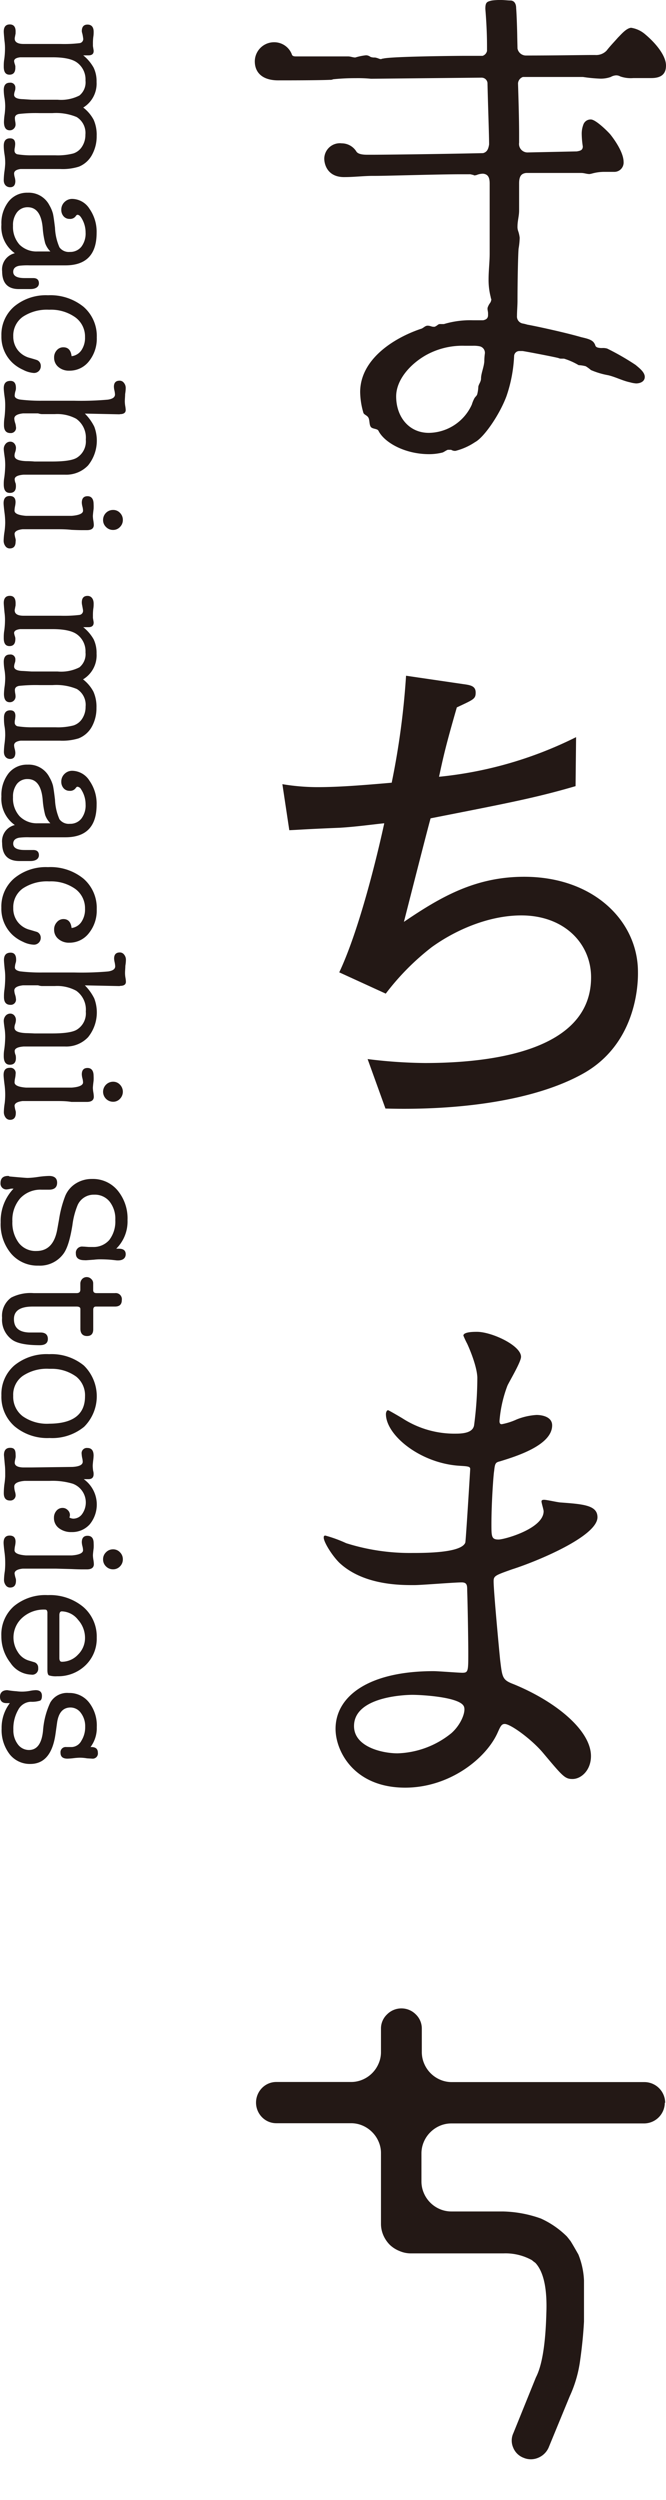
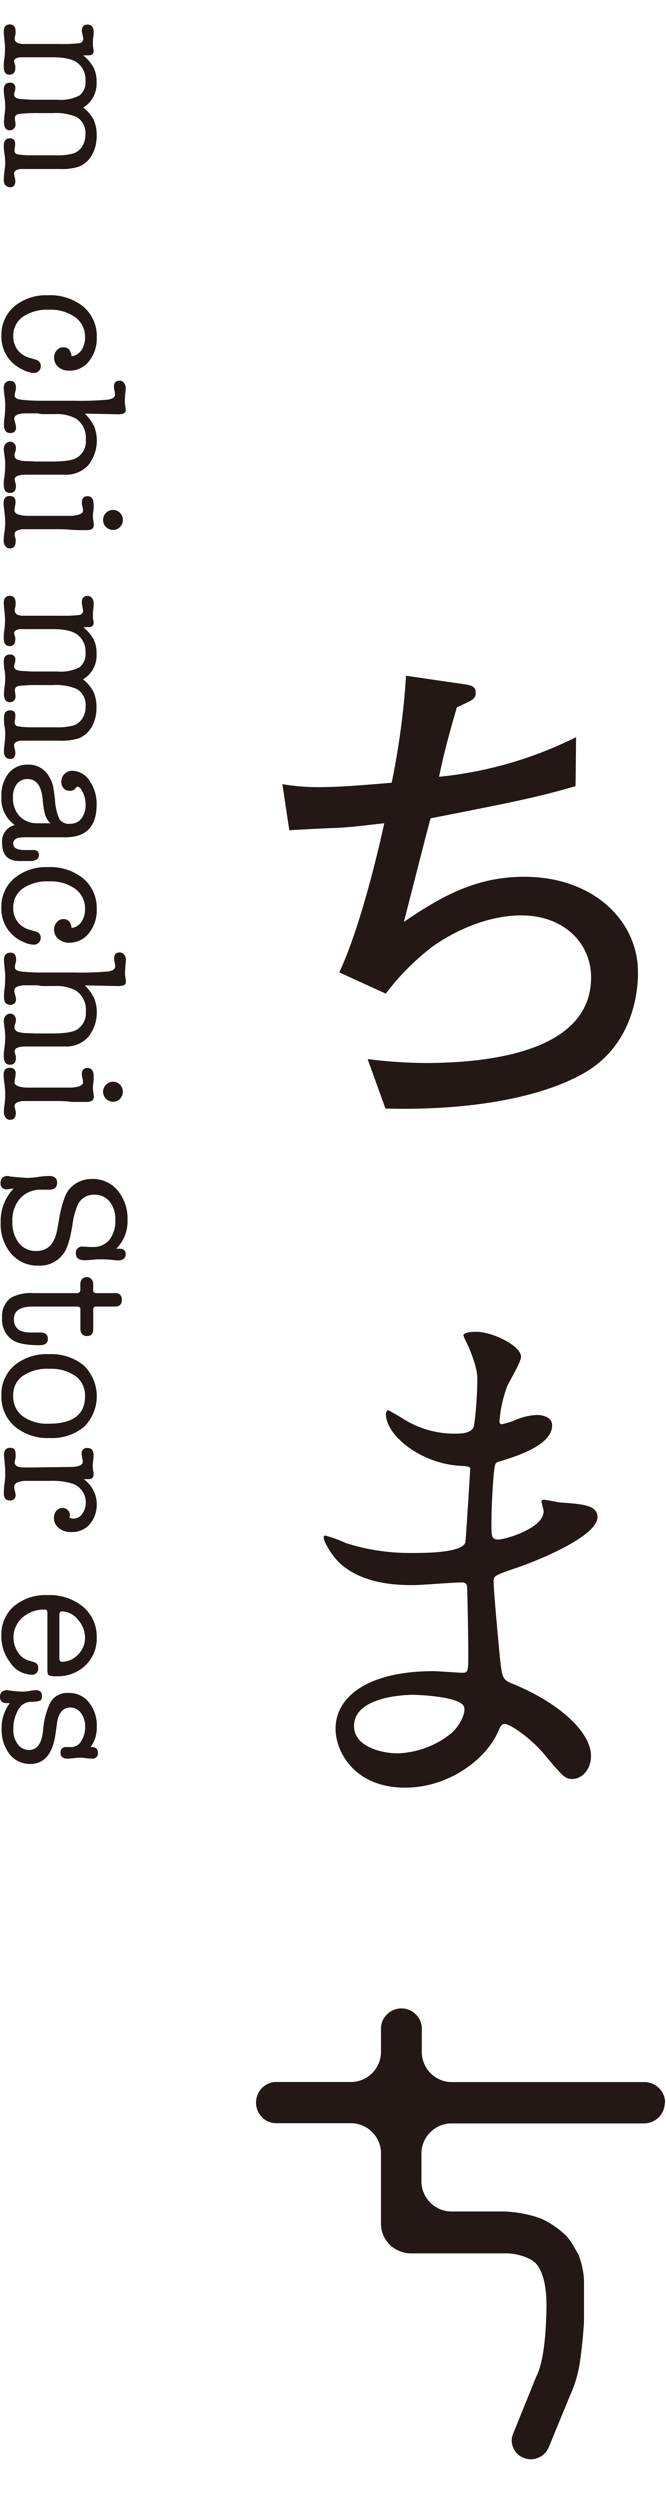
<svg xmlns="http://www.w3.org/2000/svg" viewBox="0 0 128 480">
  <g fill="#231815">
    <path d="m17 10.63h-1a8.15 8.15 0 0 1 2 2.37 6 6 0 0 1 .56 2.74 5.37 5.37 0 0 1 -2.56 4.91 7.27 7.27 0 0 1 2 2.35 7.07 7.07 0 0 1 .58 3.09 7.32 7.32 0 0 1 -.82 3.5 5 5 0 0 1 -2.6 2.41 10.35 10.35 0 0 1 -3.57.45h-5.92c-.94 0-1.51 0-1.72 0-.83.11-1.24.4-1.24.88a3.13 3.13 0 0 0 .12.71 3.28 3.28 0 0 1 .12.72c0 .79-.34 1.19-1 1.19s-1.23-.45-1.23-1.36a14.79 14.79 0 0 1 .12-1.59 15.39 15.39 0 0 0 .16-1.57c0-.39 0-.95-.12-1.7s-.16-1.31-.16-1.73q0-1.44 1.2-1.44c.69 0 1 .37 1 1.1a6.42 6.42 0 0 1 -.07.68 2 2 0 0 0 -.06.55.7.7 0 0 0 .58.74 16.73 16.73 0 0 0 2.92.19h4.36a12 12 0 0 0 3.45-.36 3.12 3.12 0 0 0 1.69-1.35 4.09 4.09 0 0 0 .62-2.25 3.57 3.57 0 0 0 -1.68-3.39 10.32 10.32 0 0 0 -4.67-.75h-2.4a28.54 28.54 0 0 0 -4 .16c-.54.1-.8.37-.8.8a4.25 4.25 0 0 0 .06.6 3.53 3.53 0 0 1 .07.6 1.09 1.09 0 0 1 -.32.81 1.06 1.06 0 0 1 -.79.33c-.75 0-1.12-.54-1.12-1.62a12.74 12.74 0 0 1 .14-1.52 13 13 0 0 0 .1-1.5 10.26 10.26 0 0 0 -.14-1.58 10 10 0 0 1 -.14-1.51q0-1.41 1.17-1.41a.93.93 0 0 1 1.06 1 1.55 1.55 0 0 1 -.09.59 2.69 2.69 0 0 0 -.15.72c0 .55.59.83 1.76.85l1.62.11h5a7.75 7.75 0 0 0 4.17-.81 3.24 3.24 0 0 0 1.17-2.87 4 4 0 0 0 -1.64-3.47c-.9-.66-2.47-1-4.7-1h-4.58c-.92 0-1.46 0-1.62 0-.79.09-1.18.34-1.18.75a3.15 3.15 0 0 0 .19.72.76.76 0 0 0 .05.21v.32c0 .89-.38 1.34-1.13 1.34s-1.1-.52-1.1-1.55c0-.39 0-.87.1-1.44a15.76 15.76 0 0 0 .14-2c0-.27 0-.78-.1-1.51-.09-.97-.14-1.57-.14-1.77q0-1.38 1.17-1.38c.71 0 1.11.45 1.11 1.31v.21a1.14 1.14 0 0 0 0 .21l-.17.88s0 .07 0 .14c0 .62.56 1 1.68 1h7.09a25.1 25.1 0 0 0 3.64-.15.81.81 0 0 0 .76-.81 9.24 9.24 0 0 0 -.17-1 2.56 2.56 0 0 1 -.11-.48c0-.85.37-1.28 1.1-1.28s1.18.44 1.18 1.38c0 .25 0 .6-.07 1a10 10 0 0 0 -.07 1.13v.62l.14.85v.11c0 .55-.35.82-1 .82z" />
-     <path d="m.41 52.09a3.19 3.19 0 0 1 2.44-3.47 6.15 6.15 0 0 1 -2.58-5.49 6.74 6.74 0 0 1 1.38-4.44 4.51 4.51 0 0 1 3.67-1.69 4.46 4.46 0 0 1 4.19 2.44 6.4 6.4 0 0 1 .67 1.6c.1.44.23 1.34.39 2.69a10.34 10.34 0 0 0 .86 3.76 2.22 2.22 0 0 0 2 .88 2.73 2.73 0 0 0 2.21-1 4.19 4.19 0 0 0 .81-2.73 5.25 5.25 0 0 0 -.86-2.88c-.23-.35-.47-.52-.72-.52-.09 0-.21.1-.35.31a1.32 1.32 0 0 1 -1.16.48 1.48 1.48 0 0 1 -1.14-.5 1.83 1.83 0 0 1 -.44-1.25 2 2 0 0 1 .62-1.49 2.07 2.07 0 0 1 1.51-.6 4 4 0 0 1 3.29 1.9 7.66 7.66 0 0 1 1.37 4.62q0 6.24-6 6.24h-6.88a13.81 13.81 0 0 0 -1.95.07q-1.2.21-1.2 1.17c0 .8.73 1.2 2.18 1.2h1.67c.73 0 1.09.35 1.09 1s-.55 1.11-1.64 1.11h-2.13c-2.2.04-3.3-1.12-3.3-3.41zm6.83-3.81h2.44a4.29 4.29 0 0 1 -1-1.59 16.34 16.34 0 0 1 -.48-3q-.37-3.9-2.88-3.9a2.53 2.53 0 0 0 -2.07 1 4 4 0 0 0 -.75 2.56 5.09 5.09 0 0 0 1.25 3.62 4.64 4.64 0 0 0 3.49 1.31z" />
    <path d="m12.19 66.68c.91 0 1.44.57 1.57 1.71a2.66 2.66 0 0 0 1.89-1.15 4.27 4.27 0 0 0 .69-2.52 4.56 4.56 0 0 0 -1.89-3.81 8.06 8.06 0 0 0 -5-1.44 8.38 8.38 0 0 0 -5.06 1.35 4.41 4.41 0 0 0 -1.84 3.76 4.21 4.21 0 0 0 .86 2.63 4.29 4.29 0 0 0 2.37 1.52c.8.23 1.26.37 1.37.42a1.19 1.19 0 0 1 .69 1.09 1.31 1.31 0 0 1 -.38 1 1.3 1.3 0 0 1 -1 .37 5.21 5.21 0 0 1 -2.03-.61 7.39 7.39 0 0 1 -2-1.31 6.88 6.88 0 0 1 -2.16-5.21 7.13 7.13 0 0 1 2.48-5.65 9.52 9.52 0 0 1 6.48-2.14 10.1 10.1 0 0 1 6.82 2.21 7.42 7.42 0 0 1 2.55 5.89 6.91 6.91 0 0 1 -1.49 4.56 4.7 4.7 0 0 1 -3.79 1.82 3.07 3.07 0 0 1 -2.09-.7 2.27 2.27 0 0 1 -.83-1.8 2 2 0 0 1 .52-1.43 1.62 1.62 0 0 1 1.27-.56z" />
    <path d="m23 79.55-6.69-.14a9.45 9.45 0 0 1 1.81 2.51 7.58 7.58 0 0 1 -1.19 7.44 5.8 5.8 0 0 1 -4.43 1.78h-5.74c-1.35 0-2.09 0-2.23 0-1.14.09-1.71.39-1.71.89a2.42 2.42 0 0 0 .19.79 2.64 2.64 0 0 1 .05.55c0 .85-.39 1.27-1.17 1.27s-1.17-.51-1.17-1.64c0-.29 0-.73.1-1.3a19.7 19.7 0 0 0 .18-2.3 11.5 11.5 0 0 0 -.07-1.4c-.14-1-.21-1.55-.21-1.78a1.5 1.5 0 0 1 .36-1 1.15 1.15 0 0 1 .92-.42 1 1 0 0 1 .76.36 1.28 1.28 0 0 1 .31.84 2.75 2.75 0 0 1 -.18.89 2.14 2.14 0 0 0 -.1.58c0 .69.74 1 2.23 1.07.28 0 .82 0 1.62.07h3.36q3.51 0 4.71-.69a3.69 3.69 0 0 0 1.78-3.52 4.44 4.44 0 0 0 -1.85-4 7.67 7.67 0 0 0 -4.09-.89h-2.55a3.08 3.08 0 0 1 -.68-.14h-.63c-1.3 0-2.05 0-2.26 0-1.12.12-1.68.46-1.68 1a3 3 0 0 0 .15.79 3.2 3.2 0 0 1 .16.76 1 1 0 0 1 -1.06 1.23c-.83 0-1.24-.51-1.24-1.52 0-.32 0-.81.1-1.45a20.11 20.11 0 0 0 .14-2.25c0-.39 0-.93-.1-1.62-.13-.92-.18-1.51-.18-1.77 0-.94.42-1.41 1.28-1.41.7 0 1.06.44 1.06 1.33a1.75 1.75 0 0 1 -.1.66 3.8 3.8 0 0 0 -.14.84c0 .37.35.62 1 .75a32.31 32.31 0 0 0 4.28.23h6.14a58.27 58.27 0 0 0 6.5-.21c.91-.14 1.36-.46 1.36-1a4.58 4.58 0 0 0 -.1-.72 3.84 3.84 0 0 1 -.11-.75c0-.78.37-1.17 1.1-1.17a1 1 0 0 1 .82.41 1.5 1.5 0 0 1 .35 1c0 .12 0 .51-.11 1.17 0 .44-.06.9-.06 1.41a5.43 5.43 0 0 0 .08.86 5.49 5.49 0 0 1 .09.79c0 .52-.38.79-1.14.79z" />
    <path d="m10.81 101.61h-4.46c-1.14 0-1.82 0-2 0-1 .11-1.55.42-1.55.93a5.76 5.76 0 0 0 .17.85 1.41 1.41 0 0 1 .03.61c0 .87-.38 1.3-1.13 1.3a1 1 0 0 1 -.83-.43 1.74 1.74 0 0 1 -.34-1.08 12.55 12.55 0 0 1 .16-1.68 13.74 13.74 0 0 0 .14-1.71 14.75 14.75 0 0 0 -.14-2c-.11-.9-.17-1.5-.17-1.79q0-1.38 1.17-1.38c.75 0 1.13.39 1.13 1.18a4.55 4.55 0 0 1 -.1.81 4.54 4.54 0 0 0 -.1.82c0 .55.73.88 2.19 1h8.82c1.44-.12 2.16-.46 2.16-1a3.62 3.62 0 0 0 -.12-.78 3.61 3.61 0 0 1 -.12-.74c0-.83.37-1.25 1.1-1.25s1.17.5 1.17 1.51a9 9 0 0 1 0 .93c-.09.73-.14 1.2-.14 1.4a5.73 5.73 0 0 0 .09.84 6 6 0 0 1 .09.84c0 .67-.45 1-1.34 1h-.41-.42c-.18 0-.89 0-2.12-.06-.98-.11-1.94-.12-2.93-.12zm9-1.78a1.91 1.91 0 0 1 1.92-1.92 1.76 1.76 0 0 1 1.33.56 1.87 1.87 0 0 1 .55 1.36 1.85 1.85 0 0 1 -.55 1.35 1.77 1.77 0 0 1 -1.33.57 1.85 1.85 0 0 1 -1.36-.57 1.82 1.82 0 0 1 -.56-1.35z" />
    <path d="m17 120.42h-1a8.13 8.13 0 0 1 2 2.33 6.06 6.06 0 0 1 .56 2.75 5.37 5.37 0 0 1 -2.6 4.94 7.27 7.27 0 0 1 2 2.37 7.07 7.07 0 0 1 .58 3.09 7.32 7.32 0 0 1 -.82 3.5 5 5 0 0 1 -2.62 2.37 10.65 10.65 0 0 1 -3.57.44h-5.86c-.94 0-1.51 0-1.72 0-.83.12-1.24.41-1.24.89a3.22 3.22 0 0 0 .12.71 3.28 3.28 0 0 1 .12.72c0 .79-.34 1.19-1 1.19s-1.2-.46-1.2-1.38a15.18 15.18 0 0 1 .12-1.56 15.24 15.24 0 0 0 .13-1.56c0-.39 0-1-.12-1.7s-.12-1.31-.12-1.7q0-1.44 1.2-1.44c.69 0 1 .36 1 1.09a6.77 6.77 0 0 1 -.07.69 2 2 0 0 0 -.06.55.7.7 0 0 0 .58.74 17.87 17.87 0 0 0 2.92.19h4.36a12 12 0 0 0 3.45-.36 3.12 3.12 0 0 0 1.69-1.35 4.13 4.13 0 0 0 .62-2.26 3.55 3.55 0 0 0 -1.68-3.38 10.32 10.32 0 0 0 -4.67-.75h-2.44a31 31 0 0 0 -4 .15c-.54.11-.8.37-.8.81a4.39 4.39 0 0 0 .06.6 3.33 3.33 0 0 1 .07.6 1.09 1.09 0 0 1 -1.11 1.13c-.75 0-1.12-.53-1.12-1.61a13 13 0 0 1 .14-1.53 12.69 12.69 0 0 0 .1-1.53 10.14 10.14 0 0 0 -.14-1.57 10.07 10.07 0 0 1 -.14-1.51q0-1.41 1.17-1.41a.92.92 0 0 1 1.06 1 1.5 1.5 0 0 1 -.09.58 2.69 2.69 0 0 0 -.15.72c0 .55.59.84 1.76.86l1.62.1h5a7.76 7.76 0 0 0 4.17-.8 3.25 3.25 0 0 0 1.17-2.87 4 4 0 0 0 -1.65-3.47c-.9-.66-2.47-1-4.7-1h-4.57q-1.38 0-1.62 0c-.79.09-1.18.35-1.18.76a3.43 3.43 0 0 0 .19.72.85.85 0 0 0 .05.21v.23c0 .9-.38 1.34-1.13 1.34s-1.1-.51-1.1-1.54c0-.39 0-.87.1-1.44a15.76 15.76 0 0 0 .14-2c0-.28 0-.78-.1-1.51-.09-1-.14-1.58-.14-1.79 0-.91.39-1.37 1.17-1.37s1.11.52 1.11 1.41v.19a1 1 0 0 0 0 .21l-.17.87a.18.18 0 0 0 0 .14c0 .63.56 1 1.68 1h7.09a25.1 25.1 0 0 0 3.64-.15.79.79 0 0 0 .72-.84c0-.09-.06-.41-.17-1a2.64 2.64 0 0 1 -.07-.55c0-.85.37-1.27 1.1-1.27s1.18.59 1.18 1.48c0 .25 0 .59-.07 1a9.87 9.87 0 0 0 -.07 1.13v.62l.14.82v.1c0 .58-.35.86-1 .86z" />
    <path d="m.41 161.88a3.18 3.18 0 0 1 2.44-3.47 6.17 6.17 0 0 1 -2.58-5.49 6.77 6.77 0 0 1 1.38-4.45 4.53 4.53 0 0 1 3.67-1.66 4.45 4.45 0 0 1 4.19 2.44 6.35 6.35 0 0 1 .67 1.59q.15.67.39 2.7a10.4 10.4 0 0 0 .86 3.76 2.21 2.21 0 0 0 2 .87 2.7 2.7 0 0 0 2.21-1 4.15 4.15 0 0 0 .81-2.73 5.25 5.25 0 0 0 -.86-2.88.93.93 0 0 0 -.72-.51c-.09 0-.21.1-.35.3a1.3 1.3 0 0 1 -1.16.49 1.48 1.48 0 0 1 -1.14-.5 1.84 1.84 0 0 1 -.44-1.26 2 2 0 0 1 .62-1.49 2.07 2.07 0 0 1 1.51-.6 4 4 0 0 1 3.29 1.91 7.65 7.65 0 0 1 1.37 4.61q0 6.25-6 6.25h-6.88a13.81 13.81 0 0 0 -1.95.07c-.8.13-1.2.52-1.2 1.16 0 .8.73 1.21 2.18 1.21h1.67c.73 0 1.09.35 1.09 1s-.55 1.12-1.64 1.12h-2.13q-3.3-.01-3.3-3.44zm6.83-3.81h2.44a4.29 4.29 0 0 1 -1-1.59 16.5 16.5 0 0 1 -.48-3q-.37-3.9-2.88-3.9a2.52 2.52 0 0 0 -2.07.94 4 4 0 0 0 -.75 2.56 5.07 5.07 0 0 0 1.25 3.62 4.64 4.64 0 0 0 3.49 1.37z" />
    <path d="m12.19 176.46c.91 0 1.44.57 1.57 1.72a2.69 2.69 0 0 0 1.89-1.18 4.27 4.27 0 0 0 .69-2.52 4.59 4.59 0 0 0 -1.89-3.82 8.05 8.05 0 0 0 -5-1.43 8.38 8.38 0 0 0 -5.06 1.35 4.4 4.4 0 0 0 -1.84 3.76 4.19 4.19 0 0 0 .85 2.66 4.25 4.25 0 0 0 2.37 1.53l1.37.41a1.2 1.2 0 0 1 .69 1.1 1.3 1.3 0 0 1 -1.34 1.34 5.08 5.08 0 0 1 -2.06-.55 7.37 7.37 0 0 1 -2-1.3 6.9 6.9 0 0 1 -2.17-5.26 7.11 7.11 0 0 1 2.48-5.64 9.52 9.52 0 0 1 6.48-2.14 10 10 0 0 1 6.82 2.21 7.41 7.41 0 0 1 2.55 5.89 6.91 6.91 0 0 1 -1.49 4.56 4.7 4.7 0 0 1 -3.78 1.85 3.08 3.08 0 0 1 -2.09-.71 2.25 2.25 0 0 1 -.83-1.8 2 2 0 0 1 .52-1.42 1.63 1.63 0 0 1 1.27-.61z" />
    <path d="m23 189.33-6.69-.14a9.48 9.48 0 0 1 1.81 2.52 7.56 7.56 0 0 1 -1.19 7.43 5.77 5.77 0 0 1 -4.43 1.79h-5.74c-1.35 0-2.09 0-2.23 0-1.14.09-1.71.38-1.71.89a2.42 2.42 0 0 0 .19.79 2.57 2.57 0 0 1 .05.55c0 .84-.39 1.27-1.17 1.27s-1.17-.55-1.17-1.65c0-.3 0-.73.1-1.3a19.84 19.84 0 0 0 .18-2.3 11.44 11.44 0 0 0 -.07-1.37c-.14-1-.21-1.56-.21-1.79a1.52 1.52 0 0 1 .36-1 1.18 1.18 0 0 1 .91-.41 1 1 0 0 1 .76.36 1.28 1.28 0 0 1 .31.84 2.8 2.8 0 0 1 -.18.9 2.08 2.08 0 0 0 -.1.58c0 .69.74 1 2.23 1.07q.42 0 1.62.06h3.37q3.51 0 4.71-.69a3.67 3.67 0 0 0 1.78-3.51 4.43 4.43 0 0 0 -1.85-4 7.66 7.66 0 0 0 -4.09-.9h-2.55a3.08 3.08 0 0 1 -.68-.14h-.63c-1.3 0-2.05 0-2.26 0q-1.68.18-1.68 1a3.07 3.07 0 0 0 .15.8 3.11 3.11 0 0 1 .16.76 1 1 0 0 1 -1.06 1.19c-.83 0-1.24-.5-1.24-1.51 0-.33 0-.81.1-1.46a19.81 19.81 0 0 0 .14-2.24c0-.4 0-.94-.1-1.63-.09-.92-.14-1.51-.14-1.76 0-.94.42-1.42 1.28-1.42.7 0 1.06.45 1.06 1.33a1.81 1.81 0 0 1 -.1.67 3.74 3.74 0 0 0 -.14.83c0 .38.35.63 1 .76a32.92 32.92 0 0 0 4.28.22h6.14a59.3 59.3 0 0 0 6.5-.2c.91-.14 1.36-.46 1.36-1a4.82 4.82 0 0 0 -.1-.73 3.84 3.84 0 0 1 -.11-.75c0-.78.37-1.17 1.1-1.17a1 1 0 0 1 .82.41 1.52 1.52 0 0 1 .35 1c0 .11 0 .51-.11 1.17 0 .43-.06.9-.06 1.4a5.33 5.33 0 0 0 .08.86 5.64 5.64 0 0 1 .09.79c0 .53-.38.79-1.14.79z" />
    <path d="m10.81 211.4h-4.46c-1.14 0-1.82 0-2 0-1 .12-1.55.43-1.55.93a5.78 5.78 0 0 0 .17.86 1.32 1.32 0 0 1 .07.51c0 .87-.38 1.31-1.13 1.31a1.06 1.06 0 0 1 -.83-.43 1.75 1.75 0 0 1 -.34-1.09 12.43 12.43 0 0 1 .16-1.67 13.7 13.7 0 0 0 .1-1.64 14.86 14.86 0 0 0 -.14-2c-.11-.89-.17-1.49-.17-1.79 0-.92.39-1.37 1.17-1.37a1 1 0 0 1 1.14 1.17 4.54 4.54 0 0 1 -.1.82 4.55 4.55 0 0 0 -.1.81c0 .55.73.89 2.19 1h8.81c1.44-.11 2.16-.46 2.16-1a3.53 3.53 0 0 0 -.12-.78 3.68 3.68 0 0 1 -.12-.75c0-.83.37-1.24 1.1-1.24s1.17.5 1.17 1.51a8.8 8.8 0 0 1 0 .92c-.09.73-.14 1.2-.14 1.41a6 6 0 0 0 .09.84 6 6 0 0 1 .09.84c0 .66-.45 1-1.34 1h-.41-.42c-.18 0-.89 0-2.12 0-.98-.16-1.94-.17-2.93-.17zm9-1.79a1.93 1.93 0 0 1 1.92-1.92 1.77 1.77 0 0 1 1.33.57 1.94 1.94 0 0 1 0 2.71 1.77 1.77 0 0 1 -1.33.57 1.93 1.93 0 0 1 -1.92-1.93z" />
    <path d="m24.51 234.25a7.35 7.35 0 0 1 -2.17 5.5h.49c.89 0 1.33.35 1.33 1.06s-.49 1.19-1.47 1.19h-.21l-1-.11c-.64-.06-1.41-.1-2.3-.1-.11 0-.48 0-1.1.07l-1.37.1a2.68 2.68 0 0 1 -.48 0c-1.1 0-1.65-.43-1.65-1.27a1.2 1.2 0 0 1 1.38-1.34h.17l.92.07h.76a4 4 0 0 0 3.19-1.34 5.82 5.82 0 0 0 1.16-3.83 5.33 5.33 0 0 0 -1.1-3.55 3.63 3.63 0 0 0 -2.95-1.32 3.38 3.38 0 0 0 -3.19 2 14.78 14.78 0 0 0 -1 3.84c-.44 2.72-1 4.59-1.79 5.59a5.59 5.59 0 0 1 -4.75 2.19 6.66 6.66 0 0 1 -5.25-2.31 8.75 8.75 0 0 1 -2-6 9 9 0 0 1 2.47-6.47h-.5a4.06 4.06 0 0 1 -.71.14 1.12 1.12 0 0 1 -1.29-1.21c0-.91.49-1.37 1.45-1.37a.36.36 0 0 1 .27.1l1.79.16c.89.07 1.46.12 1.71.12a16.18 16.18 0 0 0 2.06-.2 17.43 17.43 0 0 1 2.06-.18c1 0 1.54.43 1.54 1.3s-.51 1.34-1.55 1.34h-1.43a5.33 5.33 0 0 0 -4.1 1.64 6.32 6.32 0 0 0 -1.52 4.45 6.46 6.46 0 0 0 1.24 4.14 4.06 4.06 0 0 0 3.38 1.54c2.18 0 3.5-1.37 4-4.12l.35-1.95a21.14 21.14 0 0 1 1.2-4.53 5.12 5.12 0 0 1 2-2.35 5.72 5.72 0 0 1 3.14-.88 6.16 6.16 0 0 1 4.91 2.2 8.41 8.41 0 0 1 1.91 5.69z" />
    <path d="m5.6 255.84h2.19c.94 0 1.41.44 1.41 1.24s-.53 1.2-1.58 1.2q-3.74 0-5.22-1a4.71 4.71 0 0 1 -2-4.26 4.31 4.31 0 0 1 1.75-3.88 8.11 8.11 0 0 1 4.33-.86h8.24q.72 0 .72-.66v-1.12a1.3 1.3 0 0 1 .36-.94 1.19 1.19 0 0 1 .87-.36 1.21 1.21 0 0 1 .86.36 1.1 1.1 0 0 1 .38.8v1.34c0 .39.21.58.65.58h3.54a1.17 1.17 0 0 1 1.31 1.34c0 .83-.44 1.24-1.31 1.24h-3.67c-.34 0-.51.21-.51.62v3.74c0 .87-.4 1.3-1.2 1.3s-1.27-.47-1.27-1.41v-3.77q0-.48-.72-.48h-8.45q-3.6 0-3.6 2.4c0 1.66.97 2.51 2.92 2.58z" />
    <path d="m.27 267.92a7.28 7.28 0 0 1 2.49-5.76 9.8 9.8 0 0 1 6.68-2.16 9.8 9.8 0 0 1 6.68 2.18 8.27 8.27 0 0 1 .05 11.76 9.66 9.66 0 0 1 -6.63 2.16 9.79 9.79 0 0 1 -6.72-2.23 7.51 7.51 0 0 1 -2.55-5.95zm16.07.17a4.61 4.61 0 0 0 -1.68-3.77 8 8 0 0 0 -4.77-1.51h-.45a8.31 8.31 0 0 0 -5.06 1.36 4.42 4.42 0 0 0 -1.84 3.83 4.69 4.69 0 0 0 1.84 3.93 8.11 8.11 0 0 0 5.09 1.42q6.87-.04 6.87-5.26z" />
    <path d="m17 284h-.9a6 6 0 0 1 1.15 8.67 4.53 4.53 0 0 1 -3.49 1.49 3.83 3.83 0 0 1 -2.45-.76 2.41 2.41 0 0 1 -.94-2 2 2 0 0 1 .48-1.34 1.5 1.5 0 0 1 1.16-.54 1.34 1.34 0 0 1 1 .41 1.26 1.26 0 0 1 .43 1 1.91 1.91 0 0 1 -.1.44 1.64 1.64 0 0 0 .75.21 2.07 2.07 0 0 0 1.69-.88 3.84 3.84 0 0 0 -1.78-5.82 13.46 13.46 0 0 0 -4.46-.55h-2.23c-1.53 0-2.39 0-2.57 0-1.31.11-2 .47-2 1.07a3.81 3.81 0 0 0 .12.92 2.87 2.87 0 0 1 .14.68 1 1 0 0 1 -1.09 1.1c-.78 0-1.18-.47-1.18-1.4v-.14a14.84 14.84 0 0 1 .11-1.56 15.18 15.18 0 0 0 .16-1.55c0-.91 0-1.63-.07-2.15l-.17-1.92c0-.94.4-1.4 1.2-1.4s1.04.43 1.04 1.31a3.26 3.26 0 0 1 0 .53l-.1.51a2.73 2.73 0 0 0 -.07.49c0 .58.53.89 1.58.93h1.7l7.79-.1c1.35-.07 2-.41 2-1a3.84 3.84 0 0 0 -.11-.75 4.8 4.8 0 0 1 -.1-.76 1 1 0 0 1 1.1-1.13q1.2 0 1.2 1.47a8.55 8.55 0 0 1 -.09 1c-.05.46-.08.8-.08 1a8.9 8.9 0 0 0 .08.9 2.08 2.08 0 0 1 .09.65c.01.62-.3.97-.99.97z" />
-     <path d="m10.81 301.18h-4.46c-1.14 0-1.82 0-2 0-1 .11-1.55.42-1.55.93a5.78 5.78 0 0 0 .2.89 1.32 1.32 0 0 1 .07.51c0 .87-.38 1.3-1.13 1.3a1 1 0 0 1 -.83-.43 1.7 1.7 0 0 1 -.34-1.08 12.43 12.43 0 0 1 .16-1.67 13.87 13.87 0 0 0 .07-1.63 14.86 14.86 0 0 0 -.14-2c-.11-.89-.17-1.49-.17-1.79q0-1.38 1.17-1.38c.75 0 1.13.4 1.13 1.18a4.45 4.45 0 0 1 -.1.81 4.54 4.54 0 0 0 -.1.82c0 .55.73.89 2.19 1h8.82c1.44-.11 2.16-.46 2.16-1a3.7 3.7 0 0 0 -.12-.78 3.51 3.51 0 0 1 -.12-.74c0-.83.37-1.25 1.1-1.25s1.18.43 1.18 1.43a8.87 8.87 0 0 1 0 .93c-.09.73-.14 1.2-.14 1.41a6 6 0 0 0 .09.84 5.86 5.86 0 0 1 .09.84c0 .66-.45 1-1.34 1h-.41-.42c-.18 0-.89 0-2.12-.06zm9-1.79a1.82 1.82 0 0 1 .56-1.35 1.85 1.85 0 0 1 1.36-.57 1.77 1.77 0 0 1 1.33.57 1.85 1.85 0 0 1 .55 1.35 1.87 1.87 0 0 1 -.55 1.36 1.8 1.8 0 0 1 -1.33.56 1.88 1.88 0 0 1 -1.36-.56 1.84 1.84 0 0 1 -.56-1.36z" />
    <path d="m11 321.84a4.38 4.38 0 0 1 -1.6-.17c-.19-.12-.29-.45-.29-1v-10.91a1 1 0 0 0 -.12-.59.5.5 0 0 0 -.39-.13 6.16 6.16 0 0 0 -4.29 1.54 5.09 5.09 0 0 0 -.89 6.6 3.71 3.71 0 0 0 2.09 1.64l1 .3a1.08 1.08 0 0 1 .83 1.14 1.14 1.14 0 0 1 -1.34 1.27 5 5 0 0 1 -4-2.27 8.21 8.21 0 0 1 -1.74-5.14 7.24 7.24 0 0 1 2.43-5.74 9.48 9.48 0 0 1 6.5-2.12 10 10 0 0 1 6.8 2.26 7.47 7.47 0 0 1 2.6 5.9 7.08 7.08 0 0 1 -2.16 5.32 7.55 7.55 0 0 1 -5.43 2.1zm.89-12.46q-.48 0-.48.75v8.21q0 .72.48.72a4.25 4.25 0 0 0 3.11-1.38 4.47 4.47 0 0 0 1.34-3.22 5.18 5.18 0 0 0 -1.34-3.46 4.1 4.1 0 0 0 -3.16-1.62z" />
    <path d="m18.6 331.6a6.06 6.06 0 0 1 -1.2 3.83h.14c.85 0 1.27.36 1.27 1.09a1 1 0 0 1 -1.1 1.14l-1-.06a7.93 7.93 0 0 0 -1.37-.12 11.27 11.27 0 0 0 -1.2.09 11.64 11.64 0 0 1 -1.2.09c-.87 0-1.31-.38-1.31-1.12a1 1 0 0 1 1.1-1.11h1.13a2.21 2.21 0 0 0 1.77-1.19 4.89 4.89 0 0 0 .74-2.69 4.21 4.21 0 0 0 -.81-2.64 2.45 2.45 0 0 0 -2-1.07c-1.46 0-2.33 1-2.6 3l-.28 2q-.8 5.83-4.84 5.84a4.93 4.93 0 0 1 -4-1.88 7.64 7.64 0 0 1 -1.53-4.93 7.79 7.79 0 0 1 1.58-4.87h-.65c-.83 0-1.24-.44-1.24-1.22s.47-1.27 1.41-1.27a16.91 16.91 0 0 0 1.78.21 7.77 7.77 0 0 0 1 .07 8.4 8.4 0 0 0 1.54-.14 6.68 6.68 0 0 1 1.13-.14c.8 0 1.2.37 1.2 1.1 0 .48-.11.78-.34.91a5.16 5.16 0 0 1 -1.82.22 2.85 2.85 0 0 0 -2.4 1.55 7.18 7.18 0 0 0 -.93 3.84 4.39 4.39 0 0 0 .86 2.78 2.64 2.64 0 0 0 2.13 1.09q2.34 0 2.71-3.71a15.19 15.19 0 0 1 1.39-5.39 3.72 3.72 0 0 1 3.56-1.85 4.79 4.79 0 0 1 3.89 1.82 7.14 7.14 0 0 1 1.49 4.73z" />
-     <path d="m99.46 9.31a1.66 1.66 0 0 0 1.54 1.35c5.54 0 11.29-.1 12.75-.1h.63a2.77 2.77 0 0 0 2.2-.84c.73-.94 1.46-1.67 2.19-2.51.63-.62 1.57-1.77 2.51-1.88a5.37 5.37 0 0 1 2.72 1.26c2 1.67 4 4.07 4 6 0 1.36-.63 2.4-2.82 2.4h-3.45a6.19 6.19 0 0 1 -2.51-.31 1.59 1.59 0 0 0 -.84-.21 2.31 2.31 0 0 0 -1 .31 5.69 5.69 0 0 1 -2 .32 28.72 28.72 0 0 1 -3.34-.32h-11.54a1.4 1.4 0 0 0 -.94 1.22c.11 3.55.21 7.11.21 9.93v1.46a1.63 1.63 0 0 0 1.57 1.88l9.52-.2c.62-.11 1.15-.21 1.15-.95a17.68 17.68 0 0 1 -.21-2.4 4.9 4.9 0 0 1 .31-1.78 1.47 1.47 0 0 1 1.46-1c.94 0 3.35 2.4 3.77 2.92.83 1.05 2.51 3.45 2.51 5.23a1.78 1.78 0 0 1 -1.85 1.91h-1.77a8.72 8.72 0 0 0 -2.41.31 4 4 0 0 1 -.52.11c-.52 0-1.05-.21-1.57-.21h-10.6c-.94.1-1.36.62-1.36 2v5.23c0 1-.31 2-.31 3a2.39 2.39 0 0 0 .1.84 6.1 6.1 0 0 1 .32 1.36 13.44 13.44 0 0 1 -.21 2.09c-.11 1.25-.21 6.48-.21 10 0 1-.1 2-.1 2.92a1.36 1.36 0 0 0 1.14 1.47 6.82 6.82 0 0 1 .84.21c1.26.21 7.11 1.46 10.35 2.4.84.21 2.09.42 2.51 1.15.31.42.11.63.63.84a3 3 0 0 0 .94.1 2.75 2.75 0 0 1 .94.11 49.13 49.13 0 0 1 5.44 3.13c.62.53 1.77 1.36 1.77 2.3s-.94 1.26-1.67 1.26a5.77 5.77 0 0 1 -1.15-.21c-1.46-.31-2.72-1-4.18-1.36a15.1 15.1 0 0 1 -3.35-1 7.31 7.31 0 0 0 -1-.73 6.41 6.41 0 0 0 -1.36-.21 13 13 0 0 0 -2.82-1.25h-.53a1.09 1.09 0 0 1 -.52-.11c-.73-.21-6.17-1.25-6.9-1.35h-.63a1 1 0 0 0 -1 .94 27.38 27.38 0 0 1 -1.47 7.73c-1.34 3.6-4.34 7.93-6.04 8.82a12 12 0 0 1 -3.76 1.68h-.21a1.57 1.57 0 0 1 -.63-.21h-.63c-.31.1-.73.42-1 .52a10.48 10.48 0 0 1 -2.61.32c-4.6 0-8.58-2.2-9.73-4.5-.2-.42-1.15-.31-1.46-.73s-.21-1.15-.42-1.68-.83-.62-1-1a14.81 14.81 0 0 1 -.63-4c0-6.28 6.38-10.35 11.6-12.13.53-.11.84-.63 1.36-.63s.73.21 1.15.21h.21a2.47 2.47 0 0 0 .53-.31.75.75 0 0 1 .62-.21h.63a17.45 17.45 0 0 1 5.54-.73h2c.52-.11.94-.32.94-1v-.31c0-.32-.1-.63-.1-.84v-.21a3.08 3.08 0 0 1 .52-1 1.57 1.57 0 0 0 .21-.63c0-.11-.11-.21-.11-.42a13.14 13.14 0 0 1 -.42-3.45c0-1.67.21-3.35.21-4.91v-13.49c0-1.15-.31-1.77-1.25-1.88a3.28 3.28 0 0 0 -1.15.21 1.28 1.28 0 0 1 -.63.11.37.37 0 0 0 -.31-.11 1.39 1.39 0 0 0 -.63-.1h-1.55c-4.19 0-14.33.31-16.31.31h-.63c-1.65 0-3.65.23-5.33.23-3.35.1-4-2.41-4-3.55a3 3 0 0 1 3.35-2.93 3.32 3.32 0 0 1 2.82 1.57c.32.52 1.26.62 2.09.62h1.05c1.46 0 11.6-.1 21.22-.31.74-.21 1-.73 1.15-1.67 0-1.89-.21-7.32-.31-11.82a1.14 1.14 0 0 0 -1.15-1l-21.23.21a26.9 26.9 0 0 0 -3-.11 40.85 40.85 0 0 0 -4.28.21 1.28 1.28 0 0 1 -.63.11c-2.2.1-8.47.1-9.93.1-3 0-4.5-1.46-4.5-3.66a3.7 3.7 0 0 1 3.66-3.66 3.63 3.63 0 0 1 3.45 2.3c.1.42.52.42.84.42h10c.42 0 .94.21 1.36.21a10.76 10.76 0 0 1 2-.42h.21a1.62 1.62 0 0 1 .73.31 2.19 2.19 0 0 0 .84.11c.62.1.83.31 1.15.31.1 0 .21-.1.41-.1 1.57-.42 14.33-.53 15.9-.53h3.24a1.28 1.28 0 0 0 .84-.94v-.89c0-3.77-.32-7-.32-7.22 0-1.25.32-1.36 1.25-1.57a11.3 11.3 0 0 1 1.79-.1c.68 0 1.26.1 1.88.1 1 .11 1 1.26 1 1.47.11 1.25.21 4.81.21 5.44zm-8.78 68.37a6.37 6.37 0 0 1 .52-1.25c.21-.32.42-.42.52-.74a6.6 6.6 0 0 0 .21-1.46c.1-.52.52-.94.52-1.57 0-.94.53-2.09.63-3.24a11.43 11.43 0 0 1 .11-1.57 1.28 1.28 0 0 0 -1-1.36 5.79 5.79 0 0 0 -1.36-.1h-1.51a14.38 14.38 0 0 0 -7.42 1.78c-3.14 1.77-5.76 4.81-5.76 7.94 0 3.87 2.41 7 6.28 7a9.19 9.19 0 0 0 8.26-5.43z" />
    <path d="m89.79 258a17.22 17.22 0 0 1 -.73-1.56c0-.73 2-.73 2.61-.73 2.82 0 8.47 2.61 8.47 4.8 0 1-2.3 4.81-2.62 5.55a24.47 24.47 0 0 0 -1.52 6.76c0 .21 0 .63.42.63a12.45 12.45 0 0 0 2.93-.94 12.34 12.34 0 0 1 3.77-.84c1 0 3 .32 3 2 0 3.87-7.11 6-10 6.9-.84.21-1 .31-1.15 1.88-.1.31-.52 5.86-.52 10.14 0 2.41 0 3 1.36 3 1.15 0 8.67-2.09 8.67-5.43 0-.32-.41-1.57-.41-1.88s.31-.32.52-.32c.52 0 2.72.52 3.24.52 4.29.32 7 .53 7 2.83 0 3.66-11.6 8.47-16.41 10-3.24 1.15-3.55 1.26-3.55 2.3 0 2 1.14 14 1.25 15.06.42 3.45.42 3.87 2.61 4.7 8.16 3.35 14.85 8.89 14.85 13.8 0 2.72-1.88 4.4-3.55 4.4-1.47 0-1.89-.53-5.65-5-2.15-2.57-6.23-5.57-7.38-5.57-.63 0-.84.52-1.36 1.67-2.19 4.92-9.2 10.56-17.77 10.56-9.83 0-13.38-7-13.38-11.29 0-6.27 6.37-11.08 18.82-11.08.93 0 4.8.31 5.54.31 1.15 0 1.15-.31 1.15-3.86 0-2.1-.11-9.1-.21-11.92 0-.94 0-1.57-1.05-1.57-1.46 0-7.74.52-9.09.52-2.41 0-9.73.11-14.43-4.29-1.47-1.46-3-4-3-4.81 0-.2 0-.41.31-.41a25.42 25.42 0 0 1 4 1.46 40.64 40.64 0 0 0 12.65 1.88c2.51 0 9.52 0 10.25-2 .1-.32.94-14 .94-14.12 0-.52-.52-.52-2.2-.63-7.42-.52-14-5.85-14-9.93 0-.21.11-.73.42-.73.11 0 2.62 1.46 2.93 1.67a18.41 18.41 0 0 0 10.14 2.83c2.2 0 3.24-.53 3.45-1.57a70.86 70.86 0 0 0 .63-9.2c-.07-2.12-1.43-5.37-1.95-6.49zm-10.56 67.41c-.21 0-11.19 0-11.19 6 0 4 5.44 5.23 8.37 5.23a17.25 17.25 0 0 0 10.34-3.87c1.89-1.67 2.83-4.18 2.41-5.12-.73-1.82-8.05-2.24-9.93-2.24z" />
    <path d="m127.77 403.7a4 4 0 0 1 -4 4h-37a5.59 5.59 0 0 0 -2.23.45 5.82 5.82 0 0 0 -1.84 1.25 5.75 5.75 0 0 0 -1.24 1.83 5.61 5.61 0 0 0 -.46 2.24v5.37a5.6 5.6 0 0 0 .46 2.23 5.8 5.8 0 0 0 3.08 3.08 5.59 5.59 0 0 0 2.23.45h9.84a22.93 22.93 0 0 1 7.35 1.36 17.16 17.16 0 0 1 5 3.45l.34.42c.19.25.3.39.34.43.52.83 1 1.69 1.52 2.6a15 15 0 0 1 1.08 5v7.86c-.12 2.29-.36 4.78-.74 7.46a24 24 0 0 1 -2 6.9l-4.06 9.86a3.75 3.75 0 0 1 -2 1.95 3.57 3.57 0 0 1 -2.83 0 3.46 3.46 0 0 1 -2-2 3.36 3.36 0 0 1 .06-2.74l4.33-10.7q1.76-3.39 2-12.21.28-6.9-1.92-9.56a1.57 1.57 0 0 0 -.39-.36c-.23-.17-.38-.3-.46-.37a10.44 10.44 0 0 0 -5.42-1.3h-17.81a5.43 5.43 0 0 1 -2.23-.46 5.8 5.8 0 0 1 -1.86-1.19 6 6 0 0 1 -1.24-1.84 5.55 5.55 0 0 1 -.45-2.23v-13.5a5.44 5.44 0 0 0 -.46-2.24 5.75 5.75 0 0 0 -1.24-1.83 5.82 5.82 0 0 0 -1.84-1.25 5.55 5.55 0 0 0 -2.23-.45h-14.3a3.84 3.84 0 0 1 -2.8-1.16 4 4 0 0 1 0-5.6 3.84 3.84 0 0 1 2.8-1.16h14.3a5.55 5.55 0 0 0 2.23-.45 5.8 5.8 0 0 0 3.08-3.08 5.43 5.43 0 0 0 .46-2.23v-4.47a3.72 3.72 0 0 1 1.16-2.74 3.89 3.89 0 0 1 5.54 0 3.75 3.75 0 0 1 1.15 2.74v4.49a5.6 5.6 0 0 0 .46 2.23 5.8 5.8 0 0 0 3.08 3.08 5.59 5.59 0 0 0 2.23.45h37a4 4 0 0 1 4 4z" />
    <path d="m112.3 206c-9.32 5.32-24 7.23-38.22 6.84l-3.43-9.5a94.52 94.52 0 0 0 11 .76c12.17 0 31.95-2.1 31.95-16.45 0-6.47-5.13-11.89-13.41-11.89-6.08 0-12.45 2.66-17.21 6.09a47.77 47.77 0 0 0 -8.84 8.93l-8.94-4.09c3.81-8.08 7.23-22.06 8.65-28.62-2 .19-5.32.67-8.55.86-6.85.28-7.61.38-9.7.47l-1.33-8.84a41.28 41.28 0 0 0 6.75.57c4.18 0 8.84-.38 14.26-.85a149.55 149.55 0 0 0 2.76-20.54l11 1.61c1.43.19 2.38.38 2.38 1.62s-.39 1.33-3.62 2.85c-2.09 7.23-2.56 9.32-3.42 13.32a75.55 75.55 0 0 0 26.34-7.61l-.1 9.41c-7.79 2.28-13.4 3.33-27.86 6.18-.38 1.24-4.18 16.17-5.13 19.88 7.13-4.85 13.79-8.66 23.11-8.66 13.4 0 21.87 8.56 21.87 18.26.06 3.47-.8 13.93-10.31 19.4z" />
  </g>
</svg>